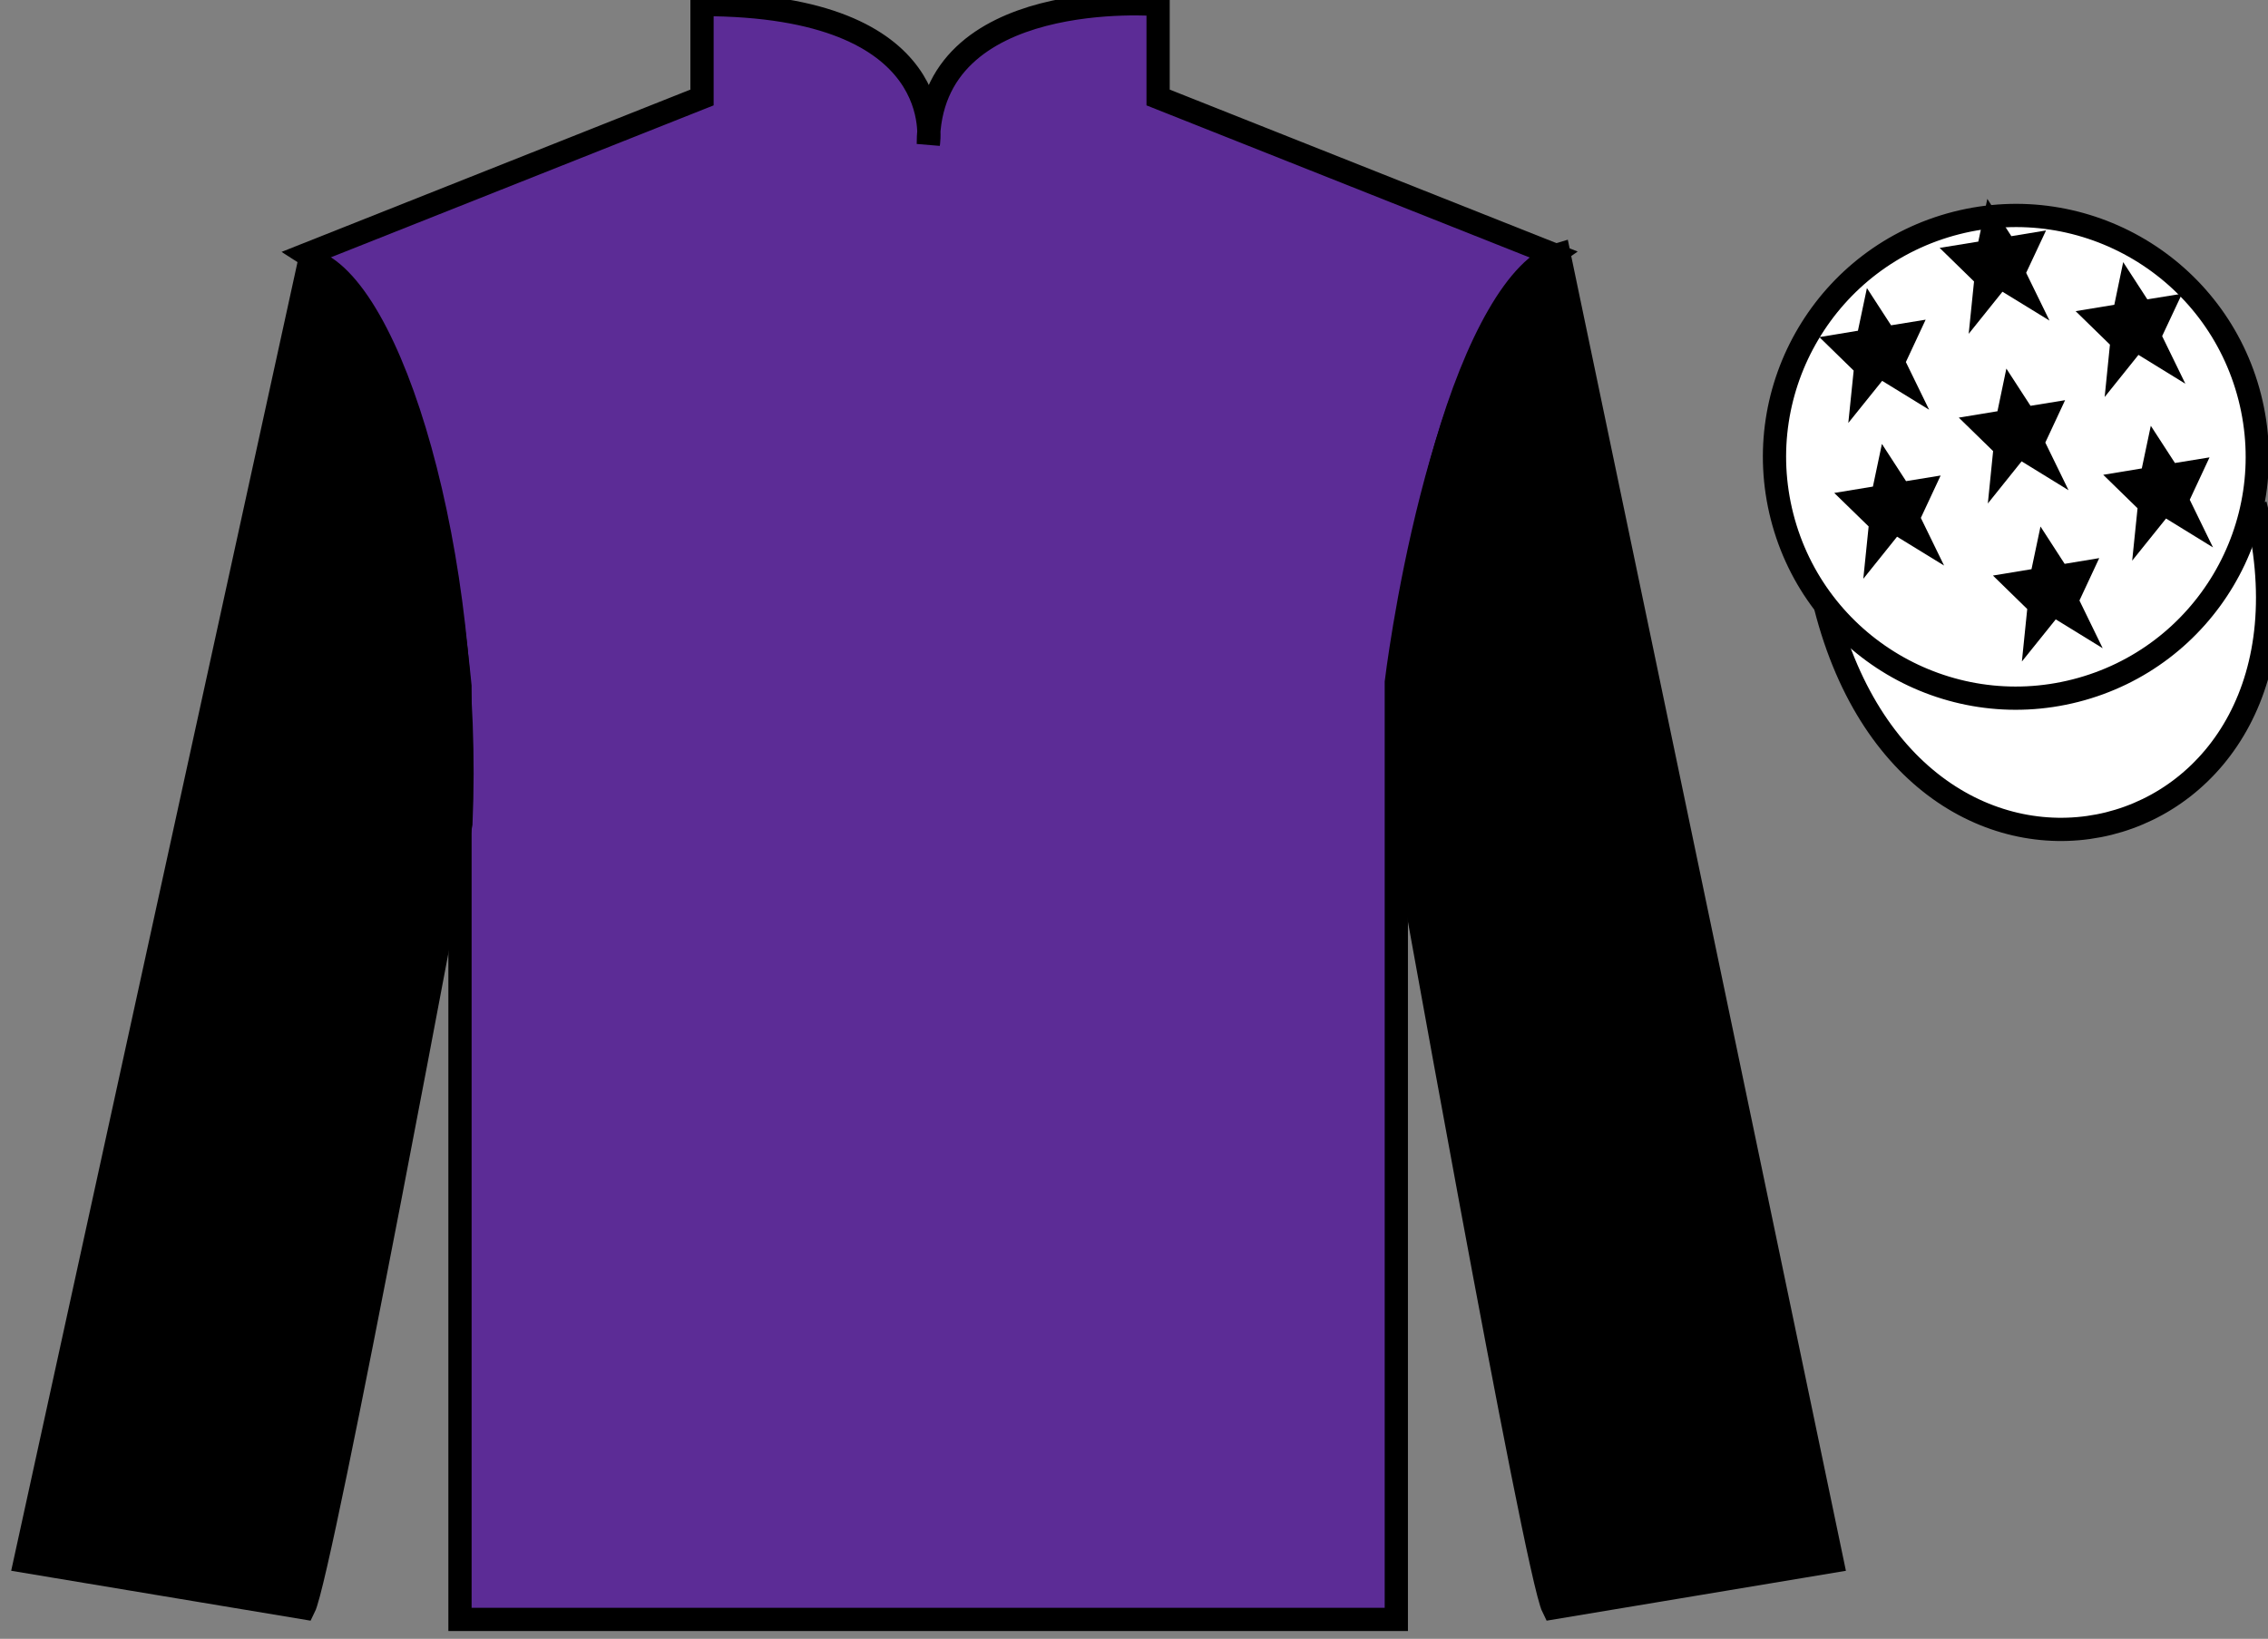
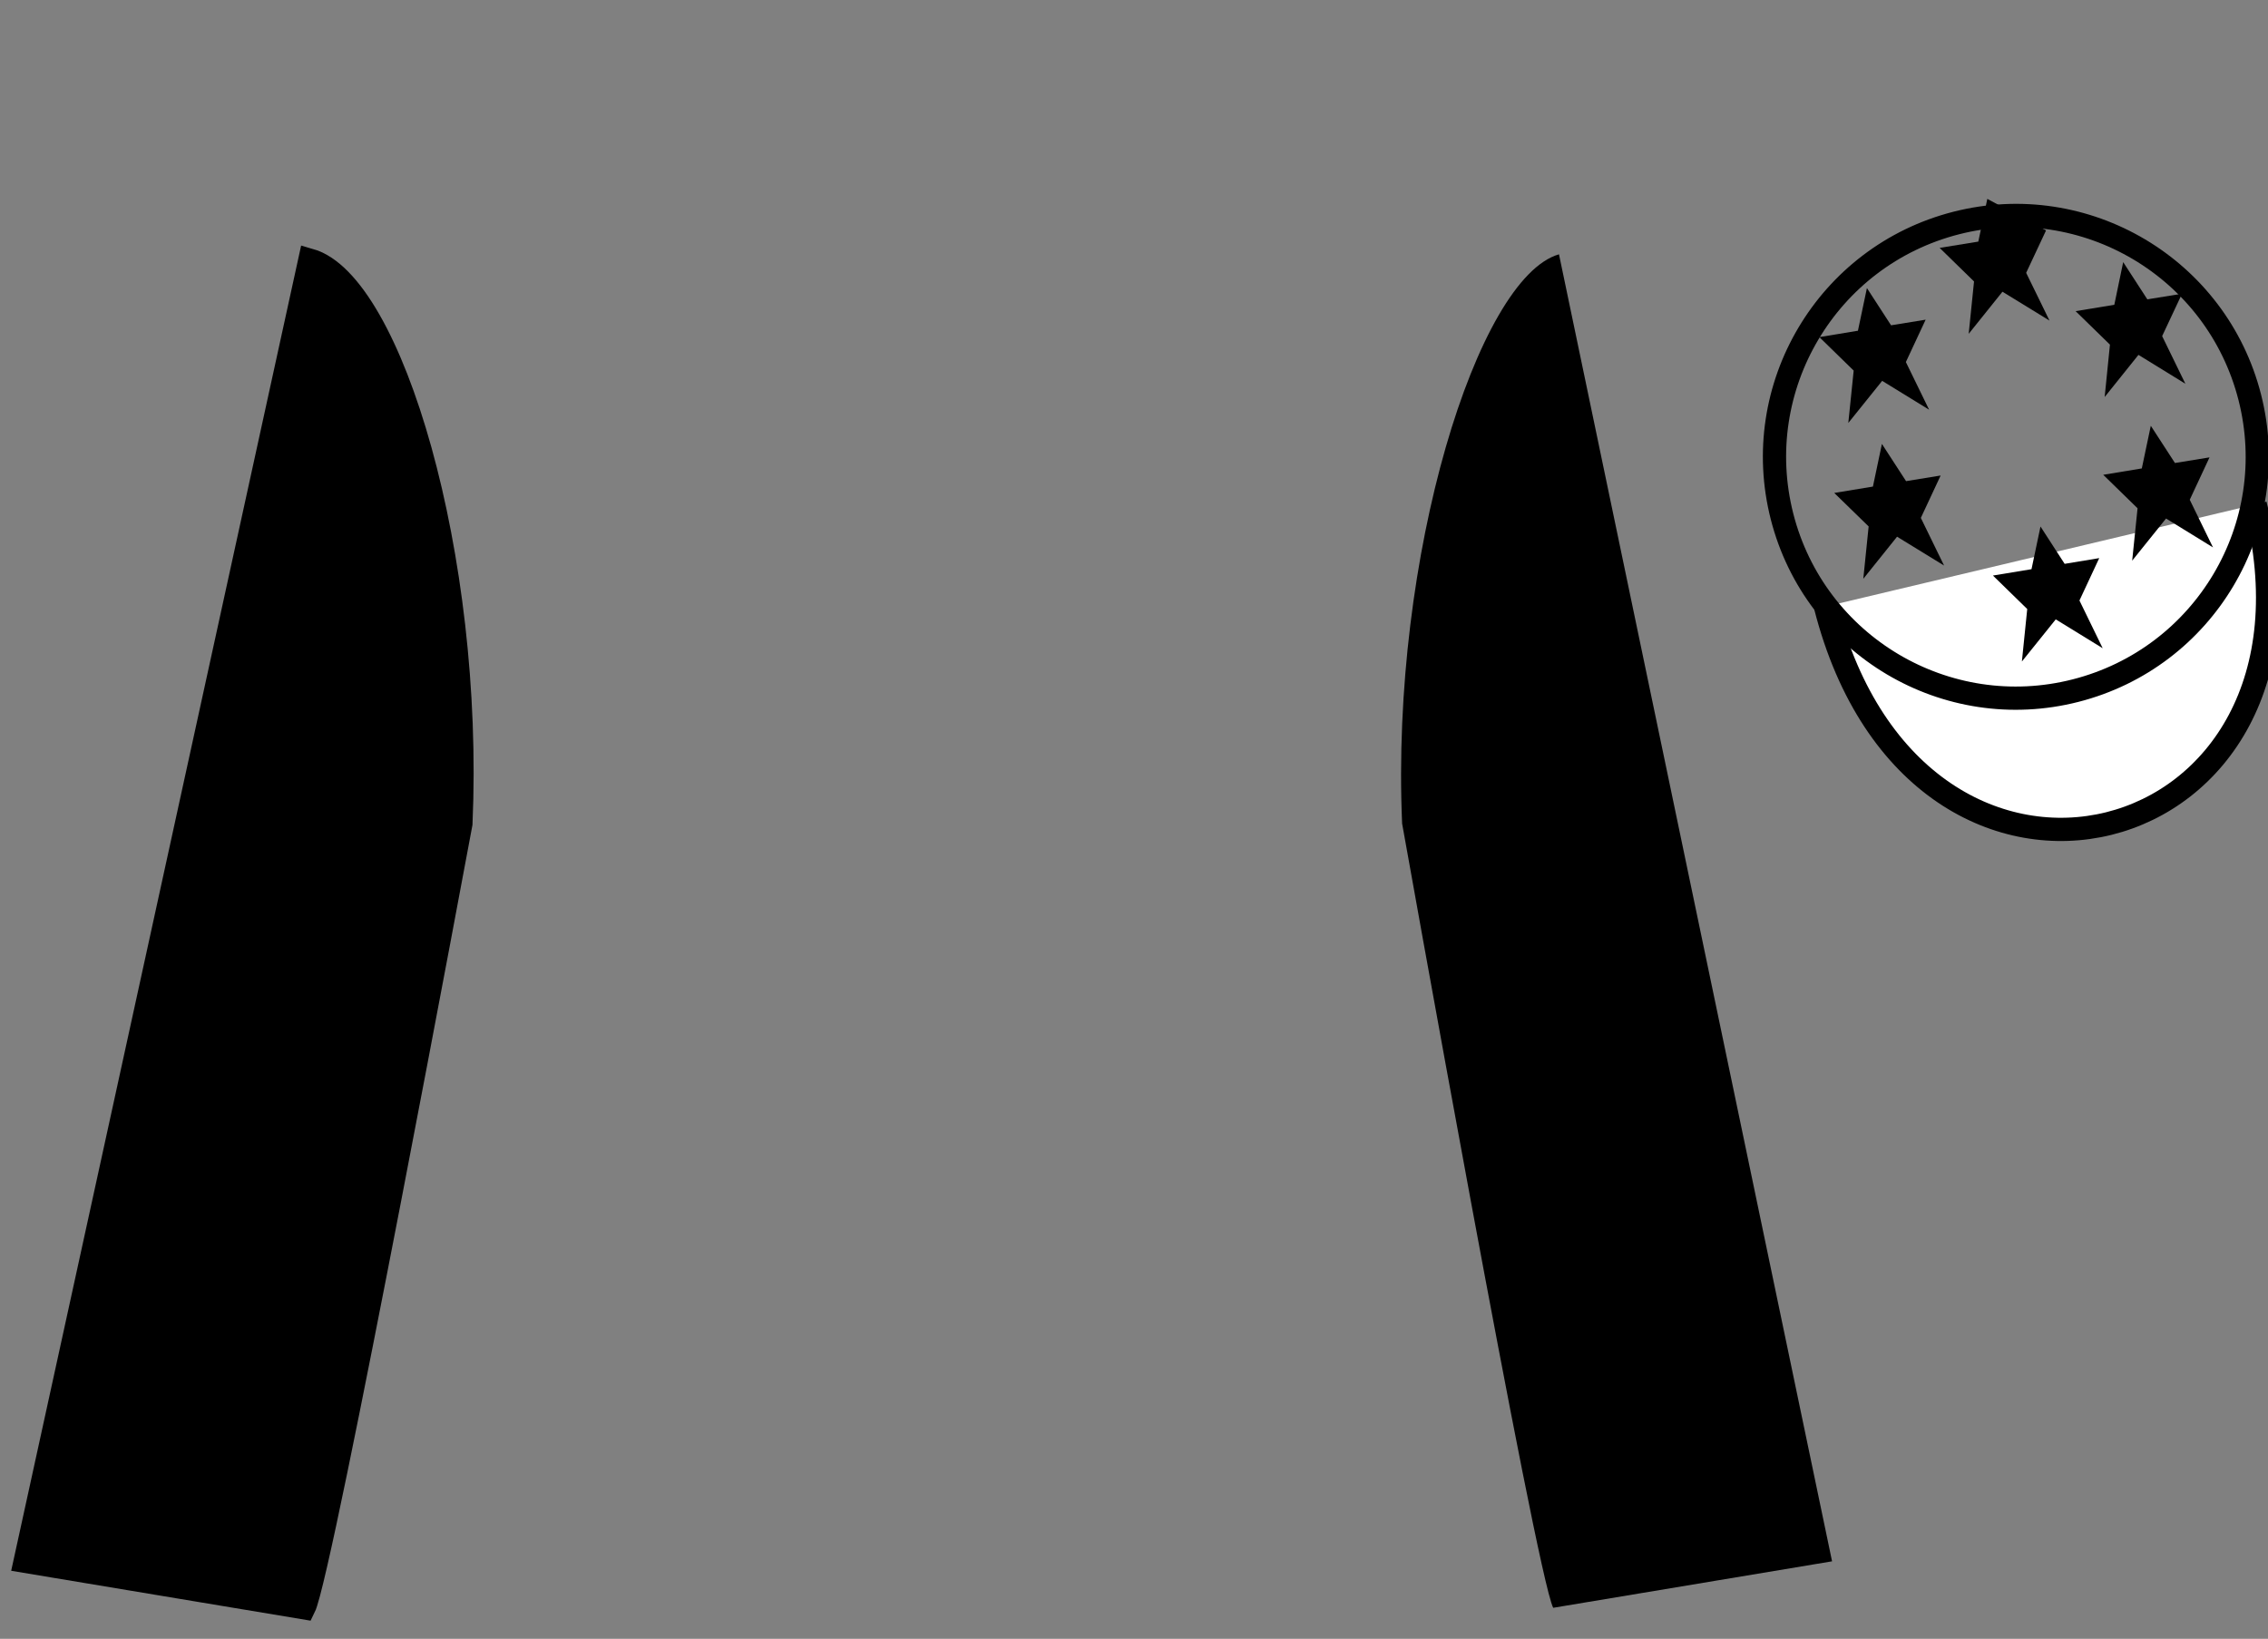
<svg xmlns="http://www.w3.org/2000/svg" width="97.59pt" height="70.53pt" viewBox="0 0 97.59 70.53" version="1.1">
  <rect x="0" y="0" width="97.59" height="70.53" fill="#808080" stroke="none" />
  <g id="surface0">
-     <path style=" stroke:none;fill-rule:nonzero;fill:rgb(36.085%,17.488%,58.595%);fill-opacity:1;" d="M 13.207 10.945 C 13.207 10.945 18.293 14.195 19.793 29.531 C 19.793 29.531 19.793 44.531 19.793 69.695 L 60.082 69.695 L 60.082 29.363 C 60.082 29.363 61.875 14.363 66.832 10.945 L 49.832 4.195 L 49.832 0.195 C 49.832 0.195 39.945 -0.637 39.945 6.195 C 39.945 6.195 40.957 0.195 30.207 0.195 L 30.207 4.195 L 13.207 10.945 " />
-     <path style="fill:none;stroke-width:10;stroke-linecap:butt;stroke-linejoin:miter;stroke:rgb(0%,0%,0%);stroke-opacity:1;stroke-miterlimit:4;" d="M 132.07 595.847 C 132.07 595.847 182.93 563.347 197.93 409.988 C 197.93 409.988 197.93 259.988 197.93 8.347 L 600.82 8.347 L 600.82 411.667 C 600.82 411.667 618.75 561.667 668.32 595.847 L 498.32 663.347 L 498.32 703.347 C 498.32 703.347 399.453 711.667 399.453 643.347 C 399.453 643.347 409.57 703.347 302.07 703.347 L 302.07 663.347 L 132.07 595.847 Z M 132.07 595.847 " transform="matrix(0.1,0,0,-0.1,0,70.53)" />
    <path style=" stroke:none;fill-rule:nonzero;fill:rgb(0%,0%,0%);fill-opacity:1;" d="M 13.082 69.195 C 13.832 67.695 19.832 35.445 19.832 35.445 C 20.332 23.945 16.832 12.195 13.332 11.195 L 1.082 67.195 L 13.082 69.195 " />
    <path style="fill:none;stroke-width:10;stroke-linecap:butt;stroke-linejoin:miter;stroke:rgb(0%,0%,0%);stroke-opacity:1;stroke-miterlimit:4;" d="M 130.82 13.347 C 138.32 28.347 198.32 350.847 198.32 350.847 C 203.32 465.847 168.32 583.347 133.32 593.347 L 10.82 33.347 L 130.82 13.347 Z M 130.82 13.347 " transform="matrix(0.1,0,0,-0.1,0,70.53)" />
    <path style=" stroke:none;fill-rule:nonzero;fill:rgb(0%,0%,0%);fill-opacity:1;" d="M 78.832 67.195 L 67.082 10.945 C 63.582 11.945 59.832 23.945 60.332 35.445 C 60.332 35.445 66.082 67.695 66.832 69.195 L 78.832 67.195 " />
-     <path style="fill:none;stroke-width:10;stroke-linecap:butt;stroke-linejoin:miter;stroke:rgb(0%,0%,0%);stroke-opacity:1;stroke-miterlimit:4;" d="M 788.32 33.347 L 670.82 595.847 C 635.82 585.847 598.32 465.847 603.32 350.847 C 603.32 350.847 660.82 28.347 668.32 13.347 L 788.32 33.347 Z M 788.32 33.347 " transform="matrix(0.1,0,0,-0.1,0,70.53)" />
    <path style="fill-rule:nonzero;fill:rgb(100%,100%,100%);fill-opacity:1;stroke-width:10;stroke-linecap:butt;stroke-linejoin:miter;stroke:rgb(0%,0%,0%);stroke-opacity:1;stroke-miterlimit:4;" d="M 785.508 444.245 C 825.234 288.62 1009.18 336.198 970.391 488.191 " transform="matrix(0.1,0,0,-0.1,0,70.53)" />
-     <path style=" stroke:none;fill-rule:nonzero;fill:rgb(100%,100%,100%);fill-opacity:1;" d="M 89.309 29.723 C 94.867 28.305 98.223 22.652 96.805 17.094 C 95.387 11.535 89.734 8.18 84.176 9.598 C 78.617 11.016 75.262 16.672 76.68 22.23 C 78.098 27.785 83.754 31.141 89.309 29.723 " />
    <path style="fill:none;stroke-width:10;stroke-linecap:butt;stroke-linejoin:miter;stroke:rgb(0%,0%,0%);stroke-opacity:1;stroke-miterlimit:4;" d="M 893.086 408.073 C 948.672 422.253 982.227 478.777 968.047 534.362 C 953.867 589.948 897.344 623.503 841.758 609.323 C 786.172 595.144 752.617 538.581 766.797 482.995 C 780.977 427.448 837.539 393.894 893.086 408.073 Z M 893.086 408.073 " transform="matrix(0.1,0,0,-0.1,0,70.53)" />
    <path style=" stroke:none;fill-rule:nonzero;fill:rgb(0%,0%,0%);fill-opacity:1;" d="M 87.801 22.66 L 87.414 24.496 L 85.754 24.77 L 87.23 26.211 L 87 28.469 L 88.457 26.656 L 90.477 27.898 L 89.477 25.844 L 90.328 24.02 L 88.84 24.266 L 87.801 22.66 " />
    <path style=" stroke:none;fill-rule:nonzero;fill:rgb(0%,0%,0%);fill-opacity:1;" d="M 91.359 11.281 L 90.977 13.117 L 89.312 13.391 L 90.789 14.832 L 90.562 17.086 L 92.016 15.273 L 94.035 16.516 L 93.035 14.465 L 93.891 12.641 L 92.398 12.883 L 91.359 11.281 " />
    <path style=" stroke:none;fill-rule:nonzero;fill:rgb(0%,0%,0%);fill-opacity:1;" d="M 92.547 18.324 L 92.16 20.16 L 90.5 20.434 L 91.977 21.875 L 91.746 24.129 L 93.203 22.316 L 95.223 23.559 L 94.223 21.508 L 95.074 19.684 L 93.586 19.926 L 92.547 18.324 " />
    <path style=" stroke:none;fill-rule:nonzero;fill:rgb(0%,0%,0%);fill-opacity:1;" d="M 80.332 12.398 L 79.945 14.234 L 78.285 14.508 L 79.762 15.949 L 79.531 18.203 L 80.988 16.391 L 83.008 17.633 L 82.008 15.582 L 82.859 13.758 L 81.371 14 L 80.332 12.398 " />
-     <path style=" stroke:none;fill-rule:nonzero;fill:rgb(0%,0%,0%);fill-opacity:1;" d="M 86.332 15.863 L 85.949 17.699 L 84.285 17.973 L 85.762 19.414 L 85.535 21.668 L 86.988 19.855 L 89.008 21.098 L 88.008 19.047 L 88.859 17.223 L 87.371 17.465 L 86.332 15.863 " />
    <path style=" stroke:none;fill-rule:nonzero;fill:rgb(0%,0%,0%);fill-opacity:1;" d="M 80.977 19.105 L 80.59 20.941 L 78.926 21.215 L 80.406 22.656 L 80.176 24.91 L 81.629 23.098 L 83.652 24.34 L 82.652 22.289 L 83.504 20.465 L 82.016 20.707 L 80.977 19.105 " />
-     <path style=" stroke:none;fill-rule:nonzero;fill:rgb(0%,0%,0%);fill-opacity:1;" d="M 85.512 8.559 L 85.125 10.398 L 83.461 10.668 L 84.941 12.113 L 84.711 14.367 L 86.164 12.555 L 88.188 13.797 L 87.184 11.742 L 88.039 9.918 L 86.547 10.164 L 85.512 8.559 " />
+     <path style=" stroke:none;fill-rule:nonzero;fill:rgb(0%,0%,0%);fill-opacity:1;" d="M 85.512 8.559 L 85.125 10.398 L 83.461 10.668 L 84.941 12.113 L 84.711 14.367 L 86.164 12.555 L 88.188 13.797 L 87.184 11.742 L 88.039 9.918 L 85.512 8.559 " />
  </g>
</svg>